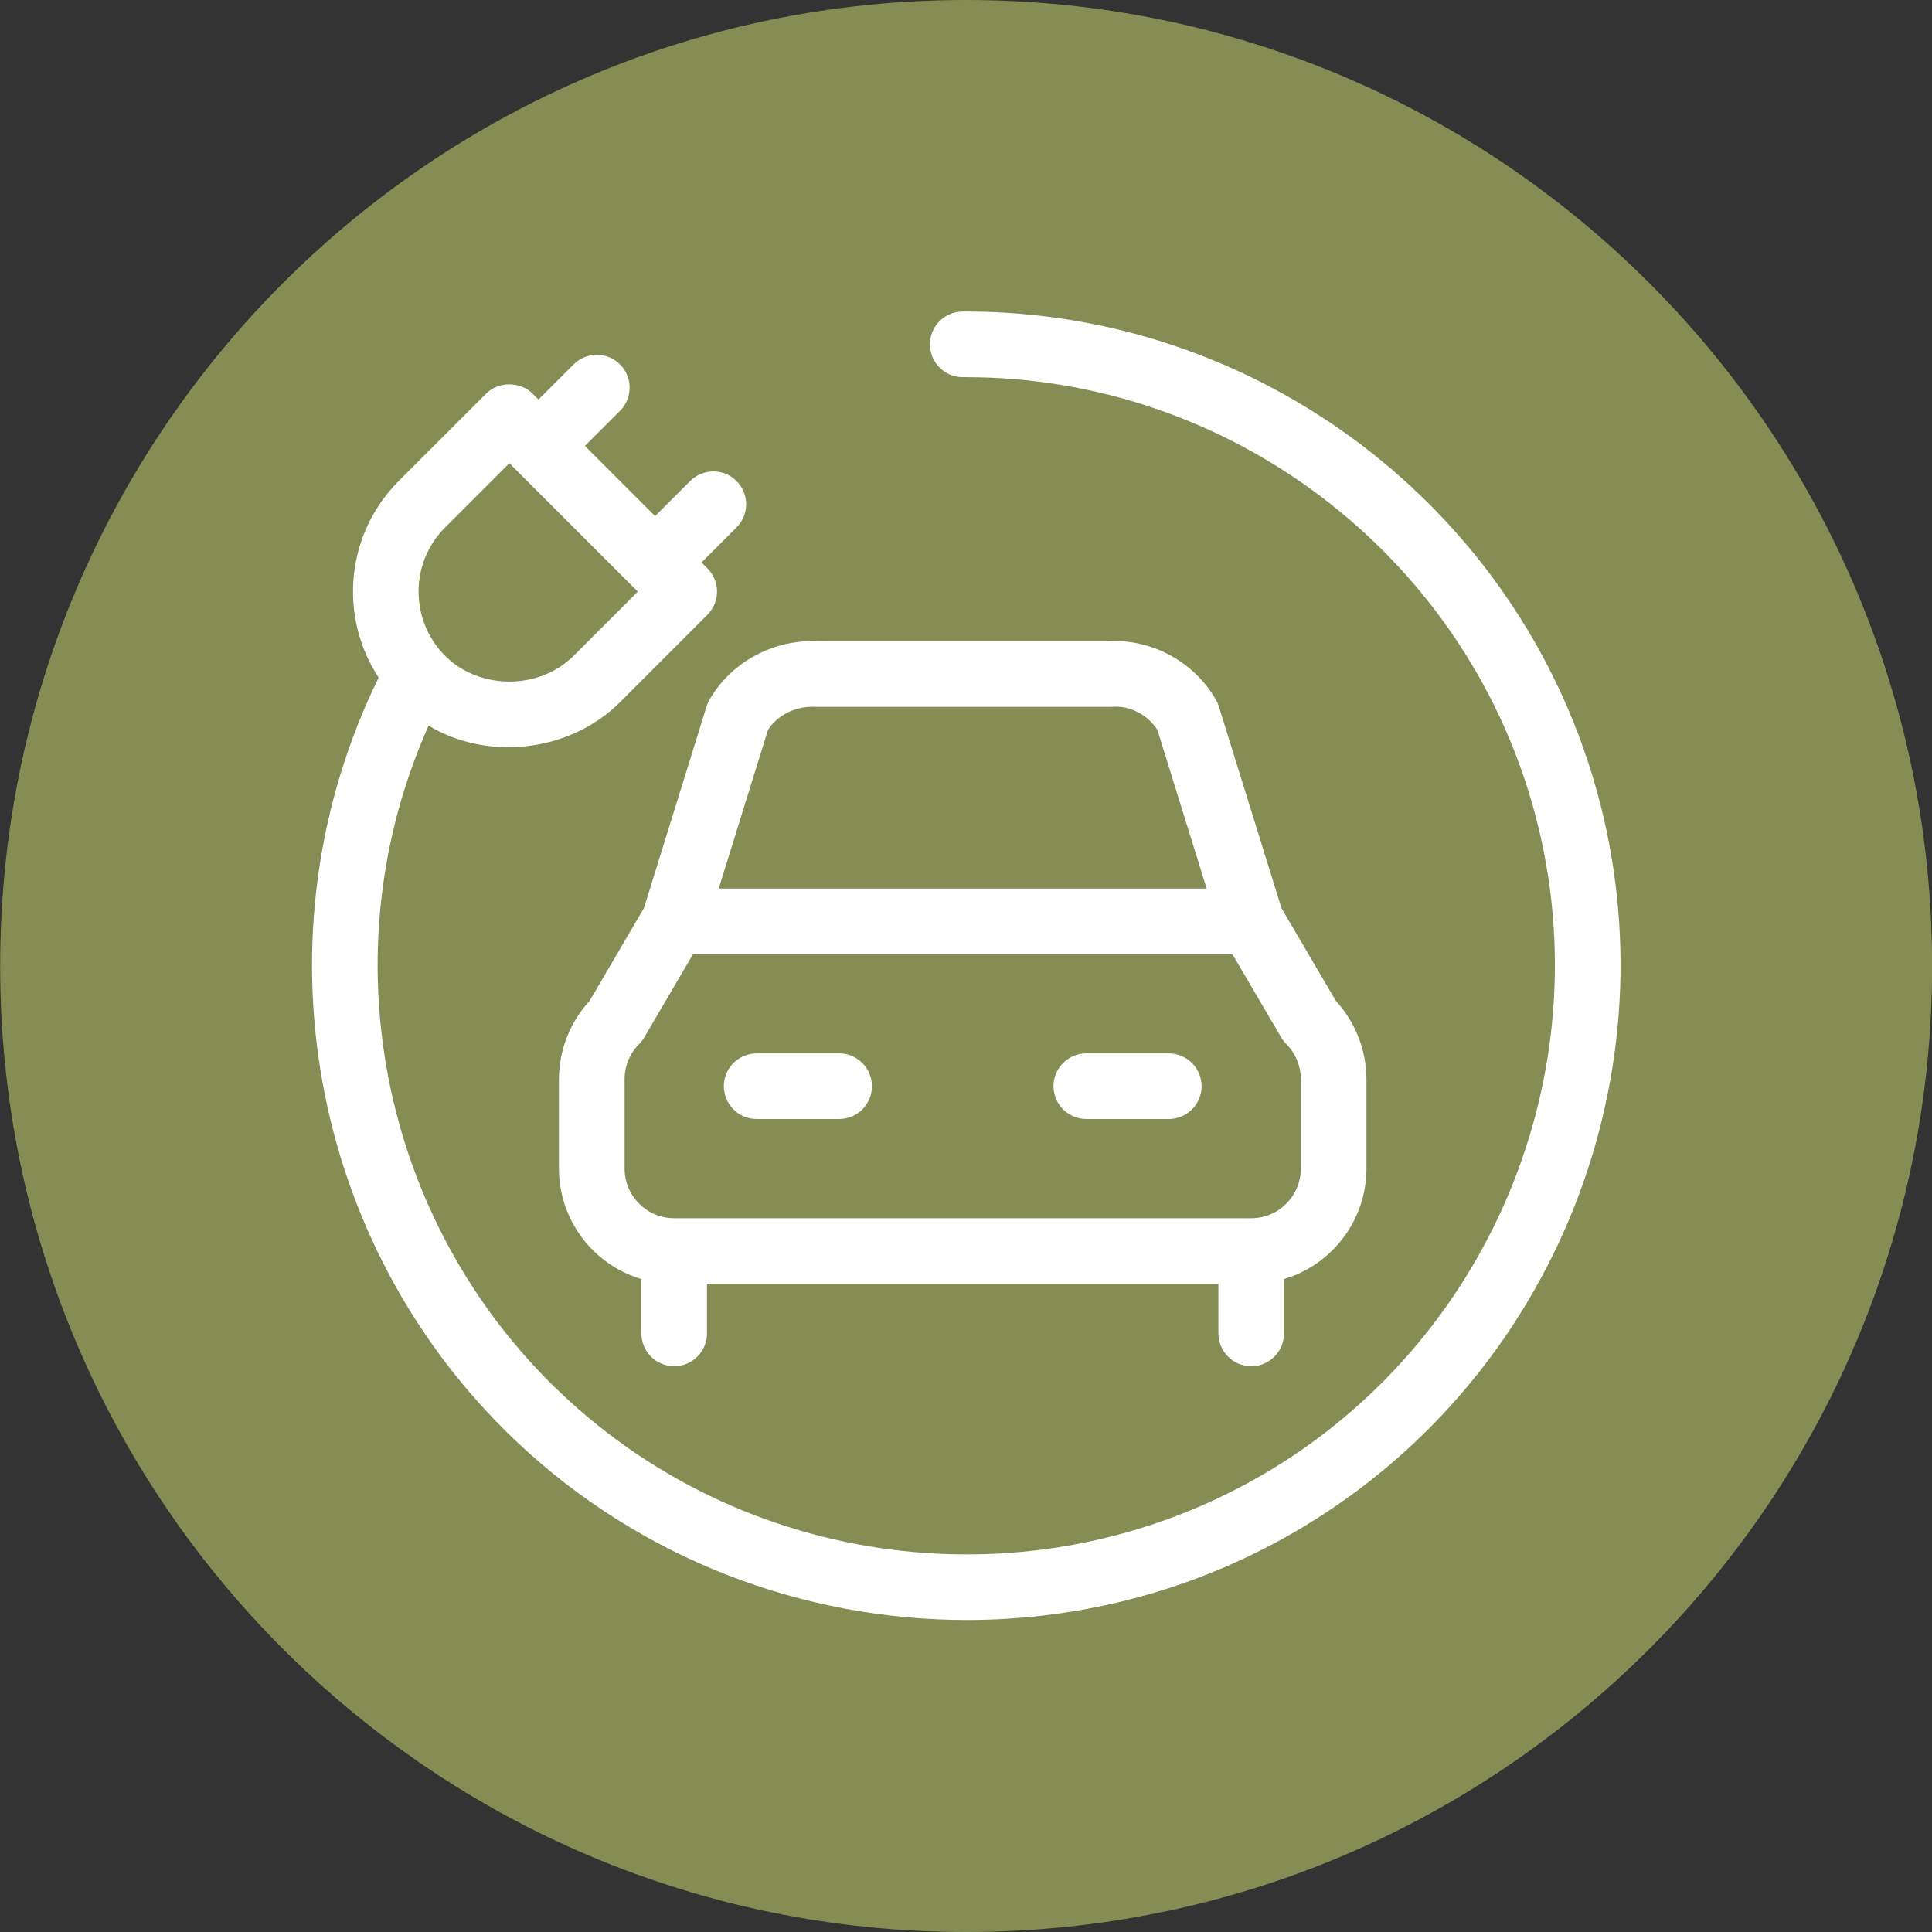
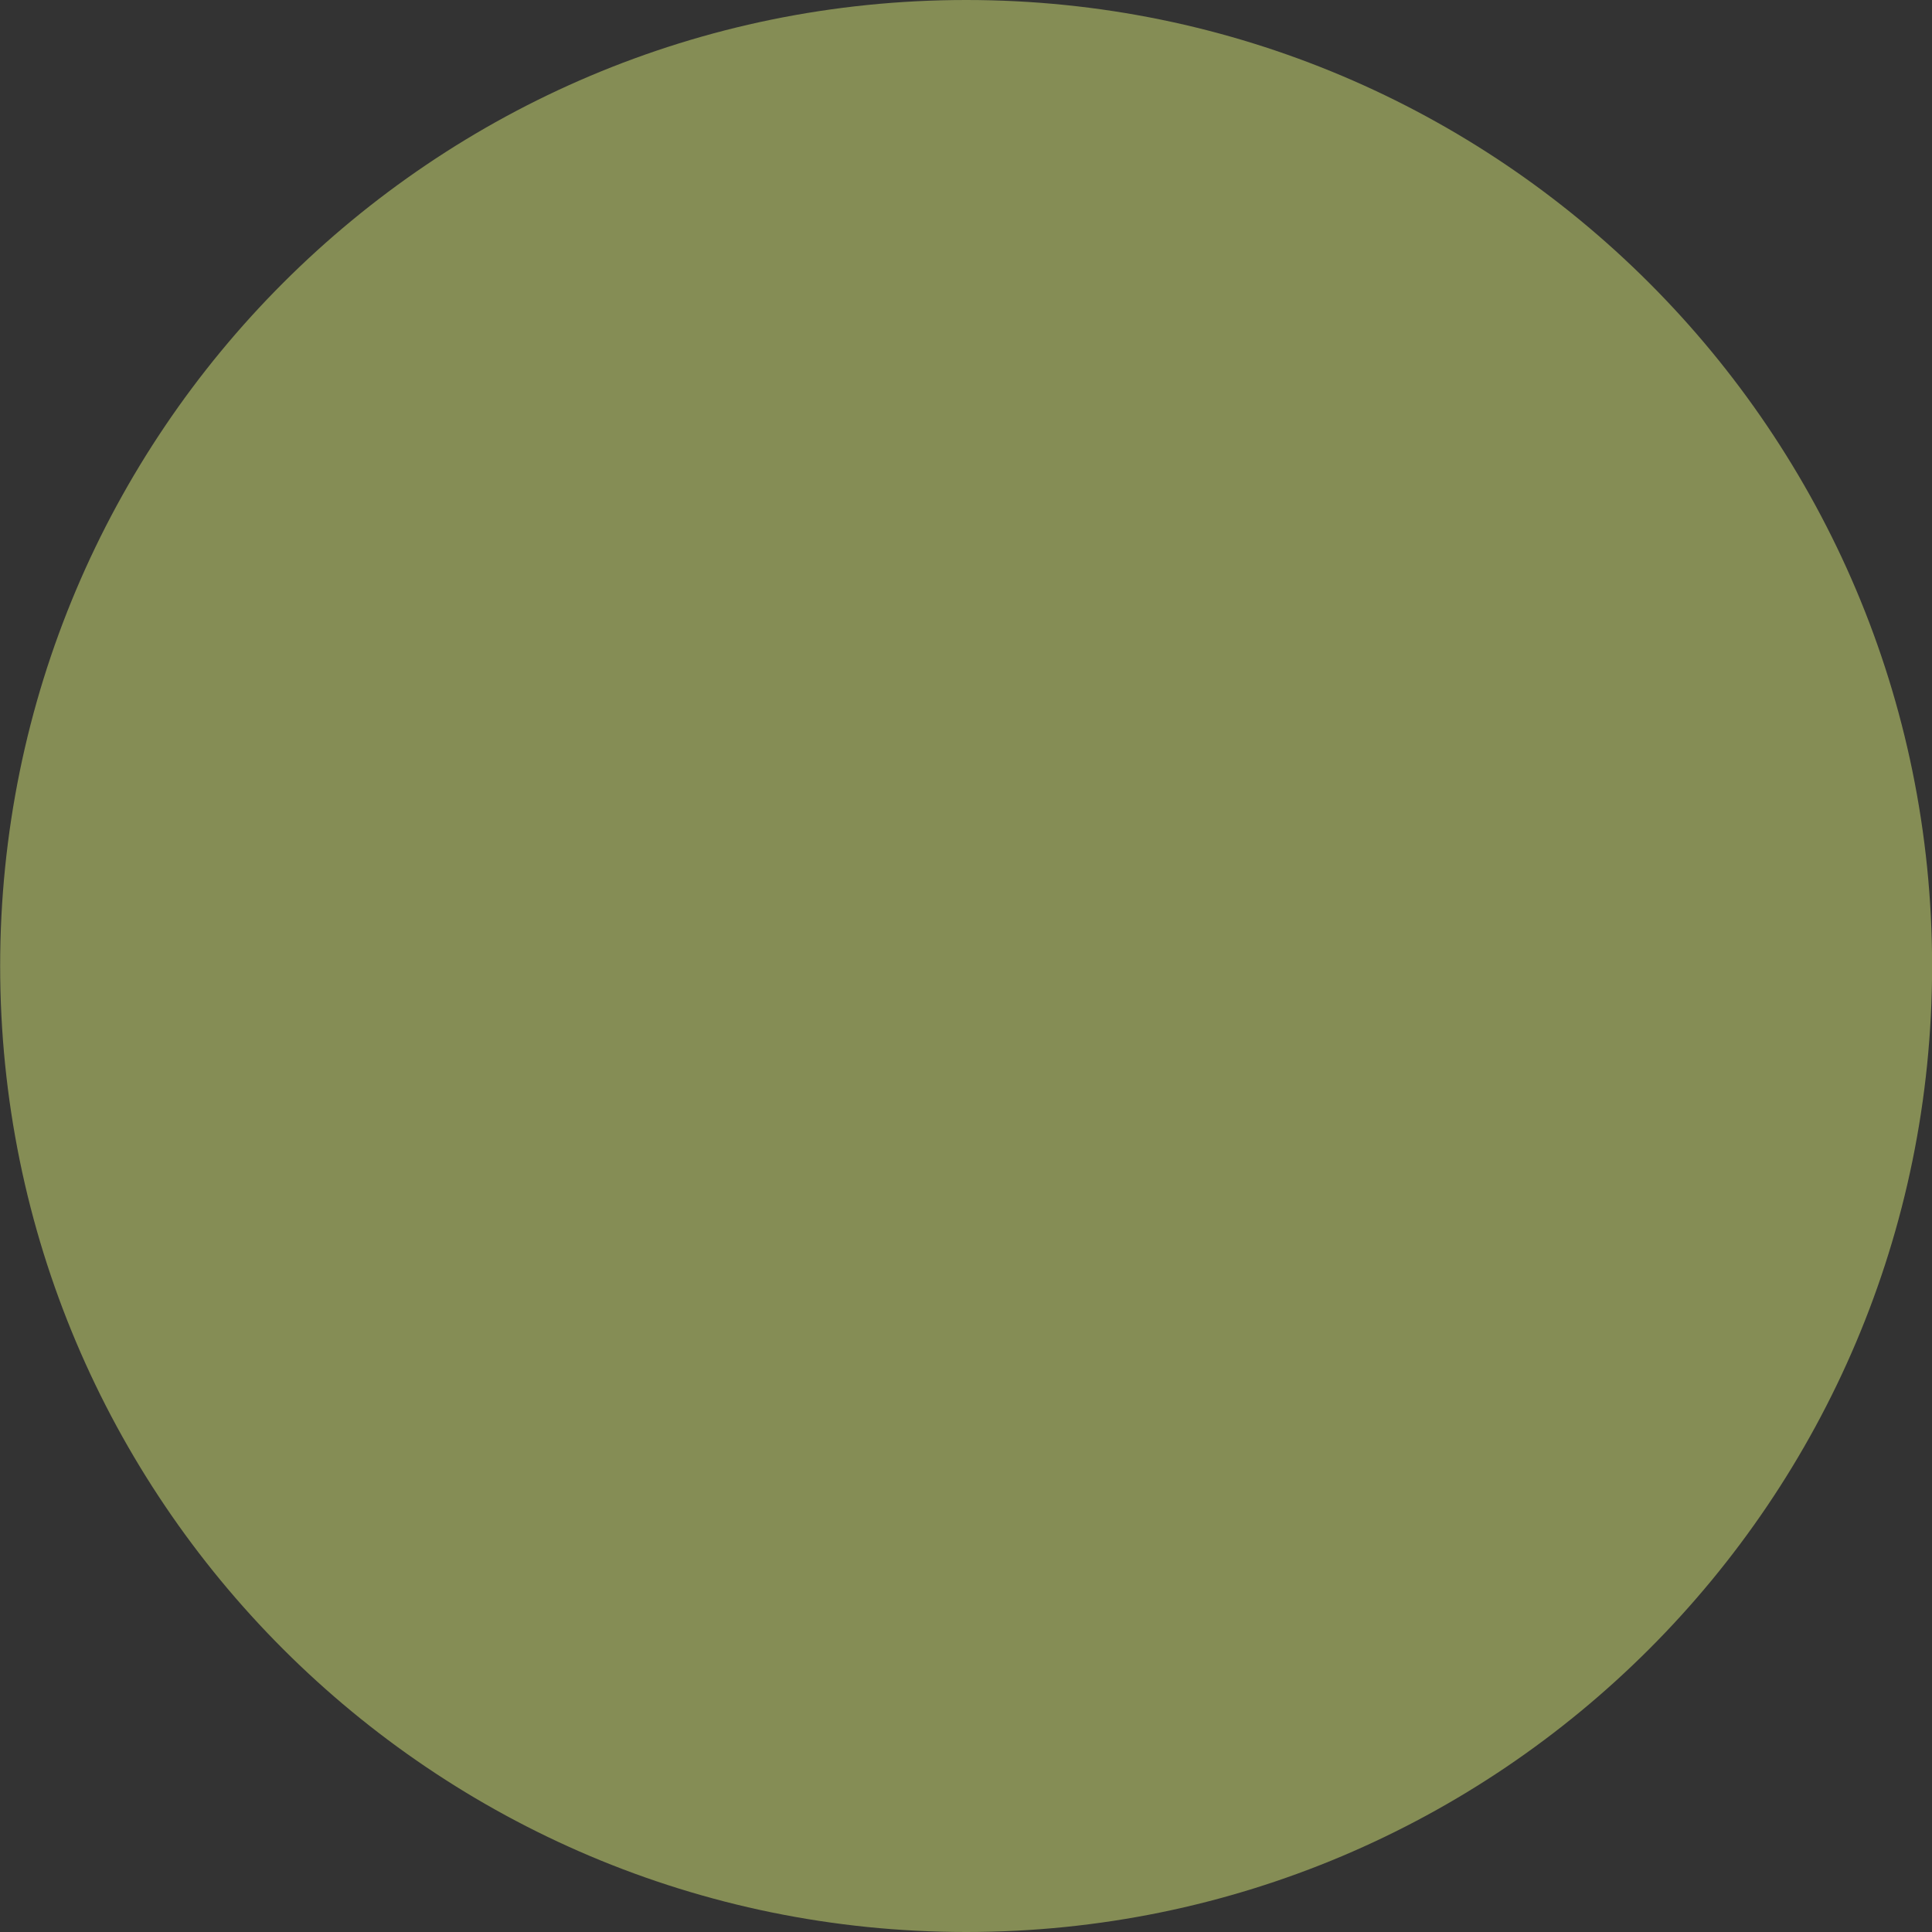
<svg xmlns="http://www.w3.org/2000/svg" version="1.1" id="Layer_1" x="0px" y="0px" width="150px" height="150px" viewBox="0 0 150 150" enable-background="new 0 0 150 150" xml:space="preserve">
  <rect x="0" y="0" width="150" height="150" fill="#333333" stroke="none" />
  <g>
    <path fill="#858D55" d="M75.014,150c41.417,0,74.994-33.579,74.994-74.999C150.008,33.579,116.432,0,75.014,0   C33.588,0,0.012,33.579,0.012,75.001C0.012,116.421,33.588,150,75.014,150" />
  </g>
  <g>
-     <path fill="#FFFFFF" d="M75.057,125.775c-12.703,0-25.313-4.727-34.98-13.877C23.932,96.618,19.653,72.458,29.399,52.61   c-3.099-4.71-2.582-11.12,1.556-15.262l6.793-6.79c0.948-0.953,2.648-0.953,3.598,0l0.462,0.461l2.727-2.723   c0.996-1.002,2.607-0.994,3.604,0c0.992,0.996,0.992,2.609-0.004,3.604l-2.723,2.723l5.449,5.447l2.719-2.721   c1-0.989,2.612-1,3.604-0.002c0.996,0.994,0.996,2.607,0.004,3.601l-2.723,2.723l0.458,0.458c0.479,0.479,0.748,1.126,0.748,1.801   s-0.27,1.323-0.748,1.801l-6.784,6.786c-3.886,3.887-10.283,4.594-14.861,1.821c-7.853,17.567-3.821,38.49,10.305,51.858   c14.884,14.09,37.529,16.531,55.08,5.924c17.545-10.602,25.916-31.788,20.354-51.518c-5.535-19.649-23.611-33.318-44.003-33.318   c-0.09,0-0.188-0.015-0.265,0c-1.402,0-2.539-1.13-2.548-2.533c-0.009-1.408,1.128-2.554,2.534-2.563c0.095,0,0.185,0,0.278,0   c22.667,0,42.755,15.193,48.912,37.033c6.18,21.928-3.125,45.475-22.629,57.259C93.189,123.382,84.098,125.775,75.057,125.775z    M34.378,50.731c0.061,0.064,0.12,0.126,0.18,0.186c2.668,2.667,7.313,2.665,9.972,0.002c0-0.002,0.004-0.002,0.004-0.002   l4.984-4.986l-0.372-0.374c-0.029-0.025-0.06-0.053-0.085-0.081c-0.03-0.028-0.056-0.058-0.086-0.087l-9.429-9.425l-4.988,4.988   c-2.624,2.625-2.74,6.822-0.351,9.587C34.267,50.601,34.328,50.665,34.378,50.731z M97.143,106.075   c-1.406,0-2.547-1.142-2.547-2.548v-3.851H54.891v3.851c0,1.406-1.142,2.548-2.548,2.548s-2.548-1.142-2.548-2.548v-4.221   c-3.697-1.098-6.398-4.529-6.398-8.576v-6.95c0-2.237,0.863-4.431,2.377-6.069l4.223-7.211l4.856-15.642   c0.056-0.178,0.128-0.347,0.218-0.507c1.701-2.986,5.035-4.738,8.446-4.561l22.538-0.004c3.381-0.195,6.672,1.603,8.361,4.565   c0.09,0.16,0.162,0.329,0.217,0.507L99.49,70.5l4.227,7.213c1.514,1.639,2.373,3.832,2.373,6.067v6.95   c0,4.047-2.703,7.479-6.4,8.576v4.221C99.689,104.934,98.549,106.075,97.143,106.075z M53.805,74.082l-3.787,6.463   c-0.111,0.189-0.243,0.363-0.397,0.517c-0.718,0.714-1.128,1.706-1.128,2.719v6.95c0,2.124,1.727,3.852,3.851,3.852h44.799   c2.125,0,3.852-1.728,3.852-3.852v-6.95c0-1.013-0.41-2.005-1.125-2.721c-0.152-0.153-0.285-0.327-0.396-0.513l-3.791-6.465H53.805   z M55.801,68.987h37.882l-3.824-12.323c-0.779-1.197-2.139-1.902-3.568-1.787c-0.057,0.002-0.107,0.004-0.162,0.004H63.355   c-1.539-0.094-2.954,0.603-3.728,1.785L55.801,68.987z M90.744,86.879h-6.402c-1.406,0-2.549-1.141-2.549-2.547   s1.143-2.548,2.549-2.548h6.402c1.406,0,2.547,1.142,2.547,2.548S92.15,86.879,90.744,86.879z M65.149,86.879h-6.402   c-1.406,0-2.548-1.141-2.548-2.547s1.142-2.548,2.548-2.548h6.402c1.406,0,2.548,1.142,2.548,2.548S66.555,86.879,65.149,86.879z" />
-   </g>
+     </g>
</svg>